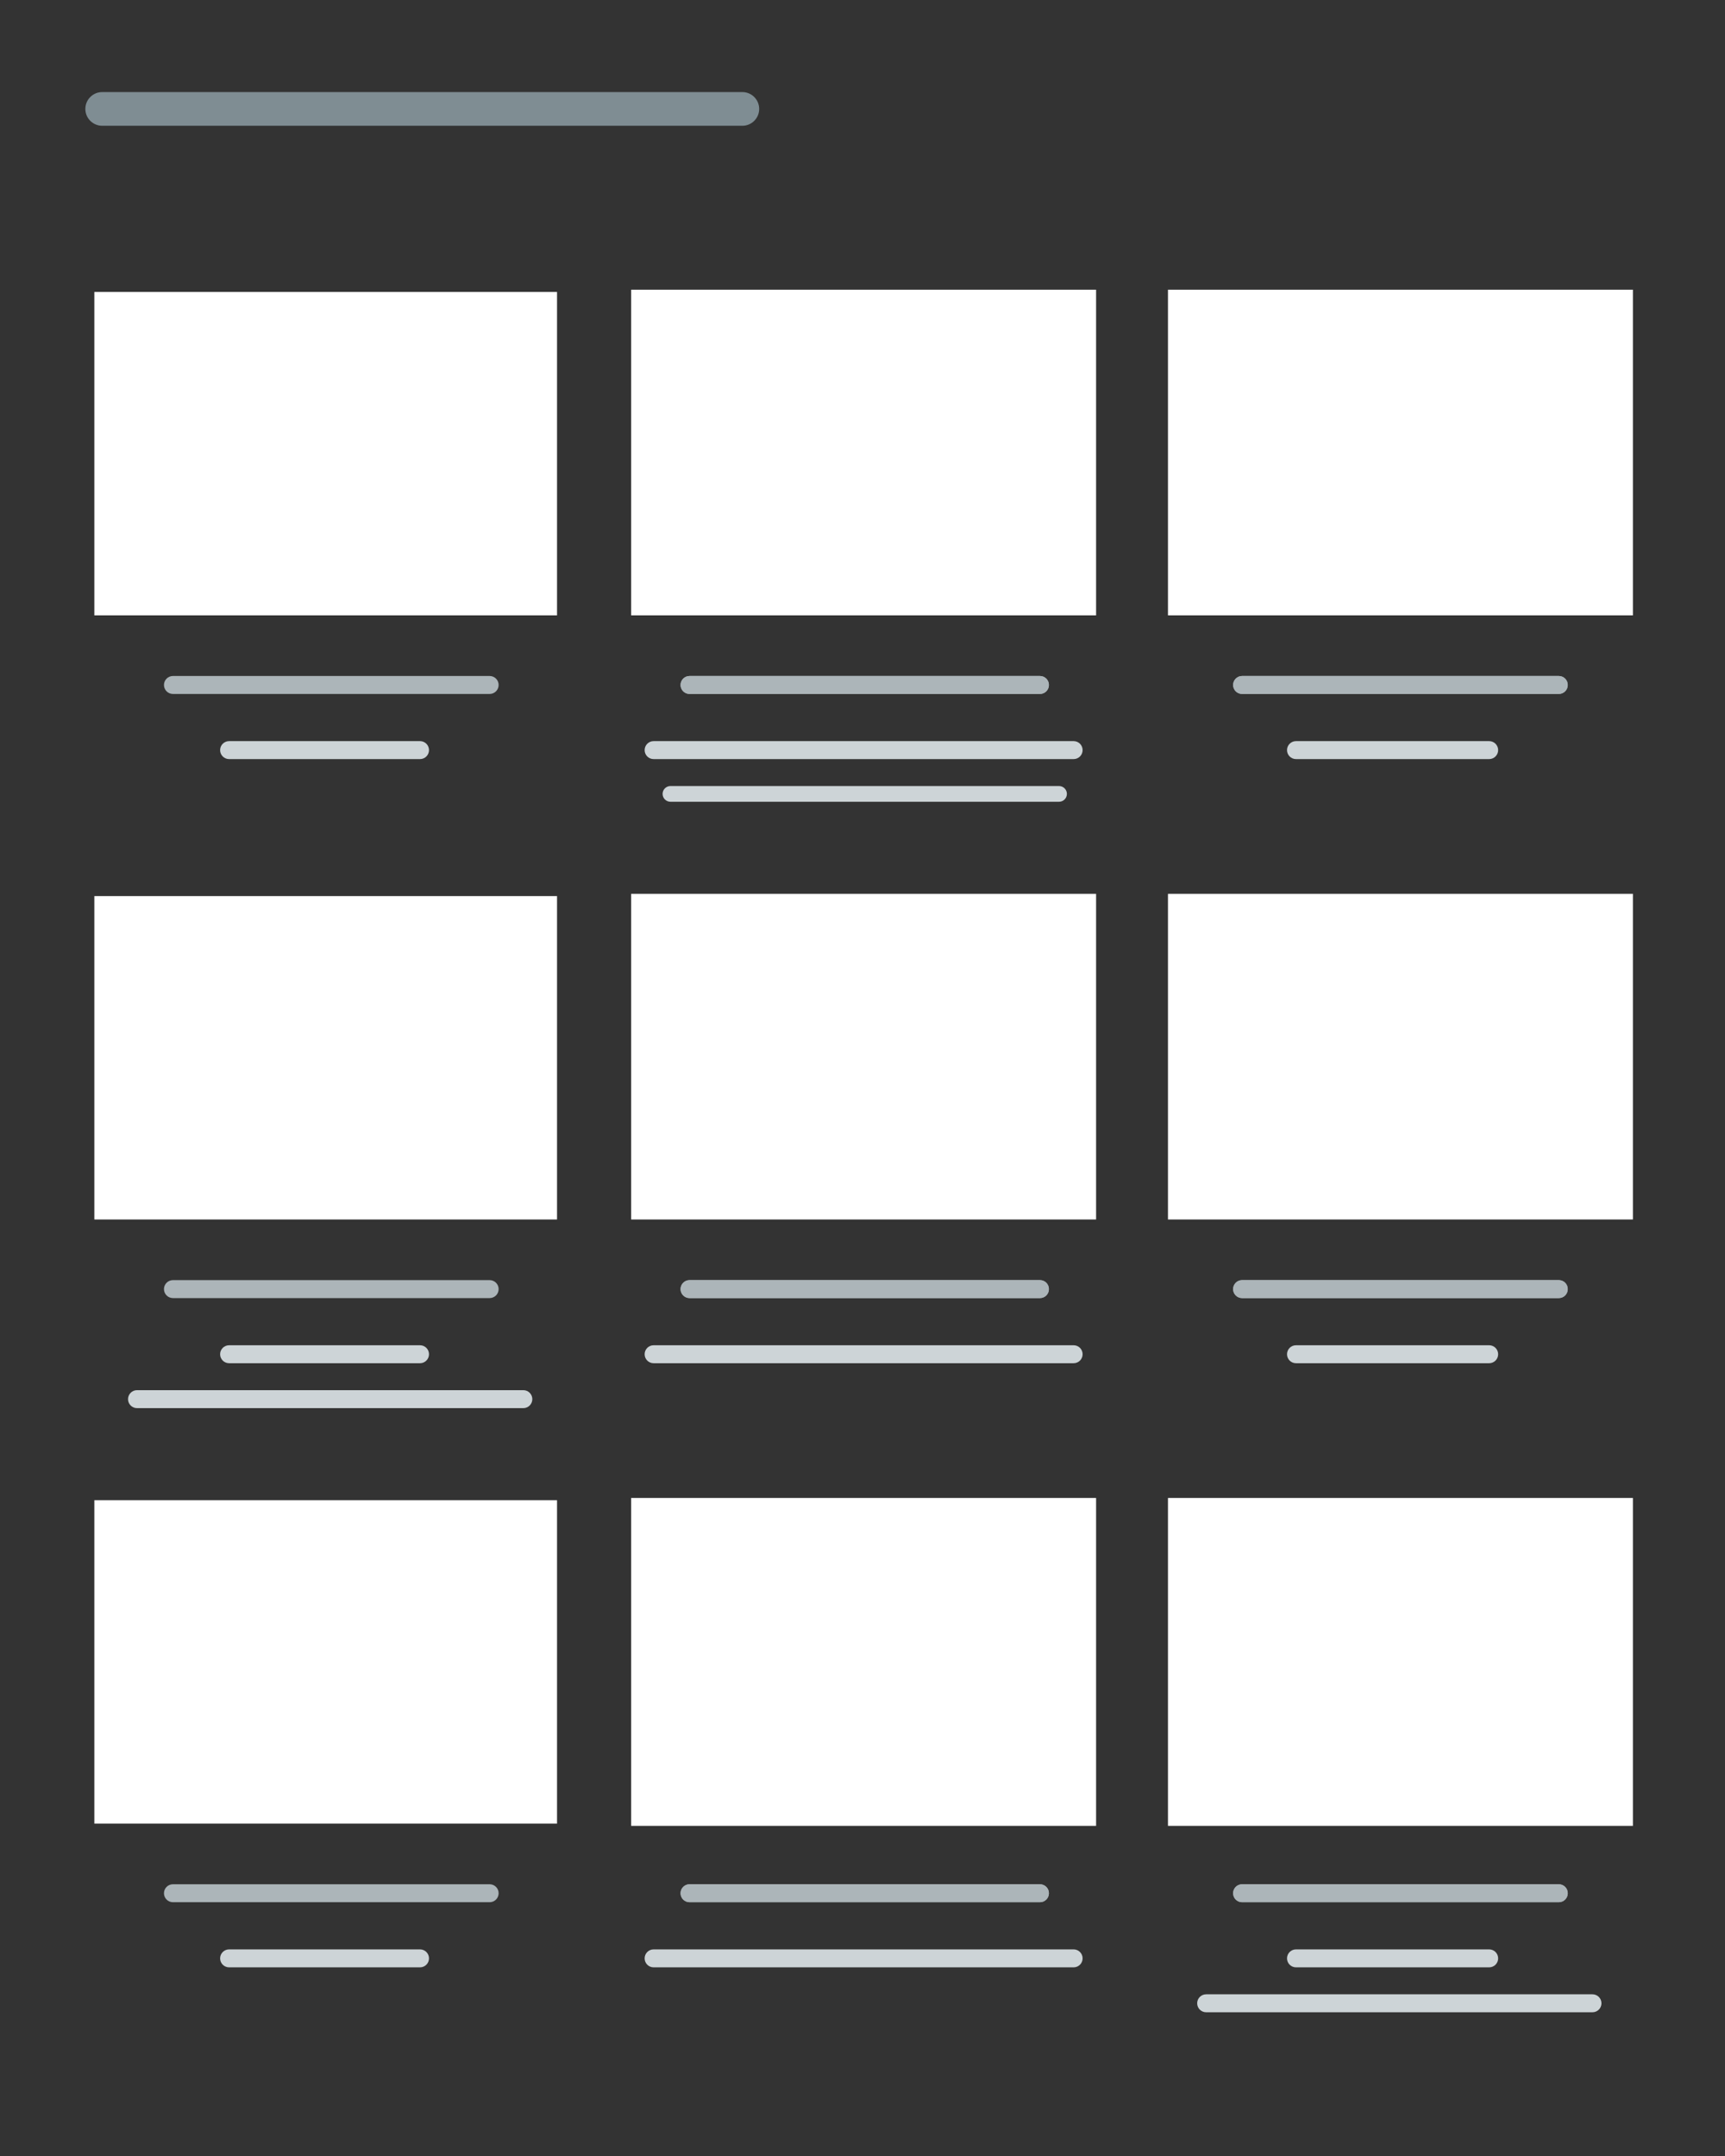
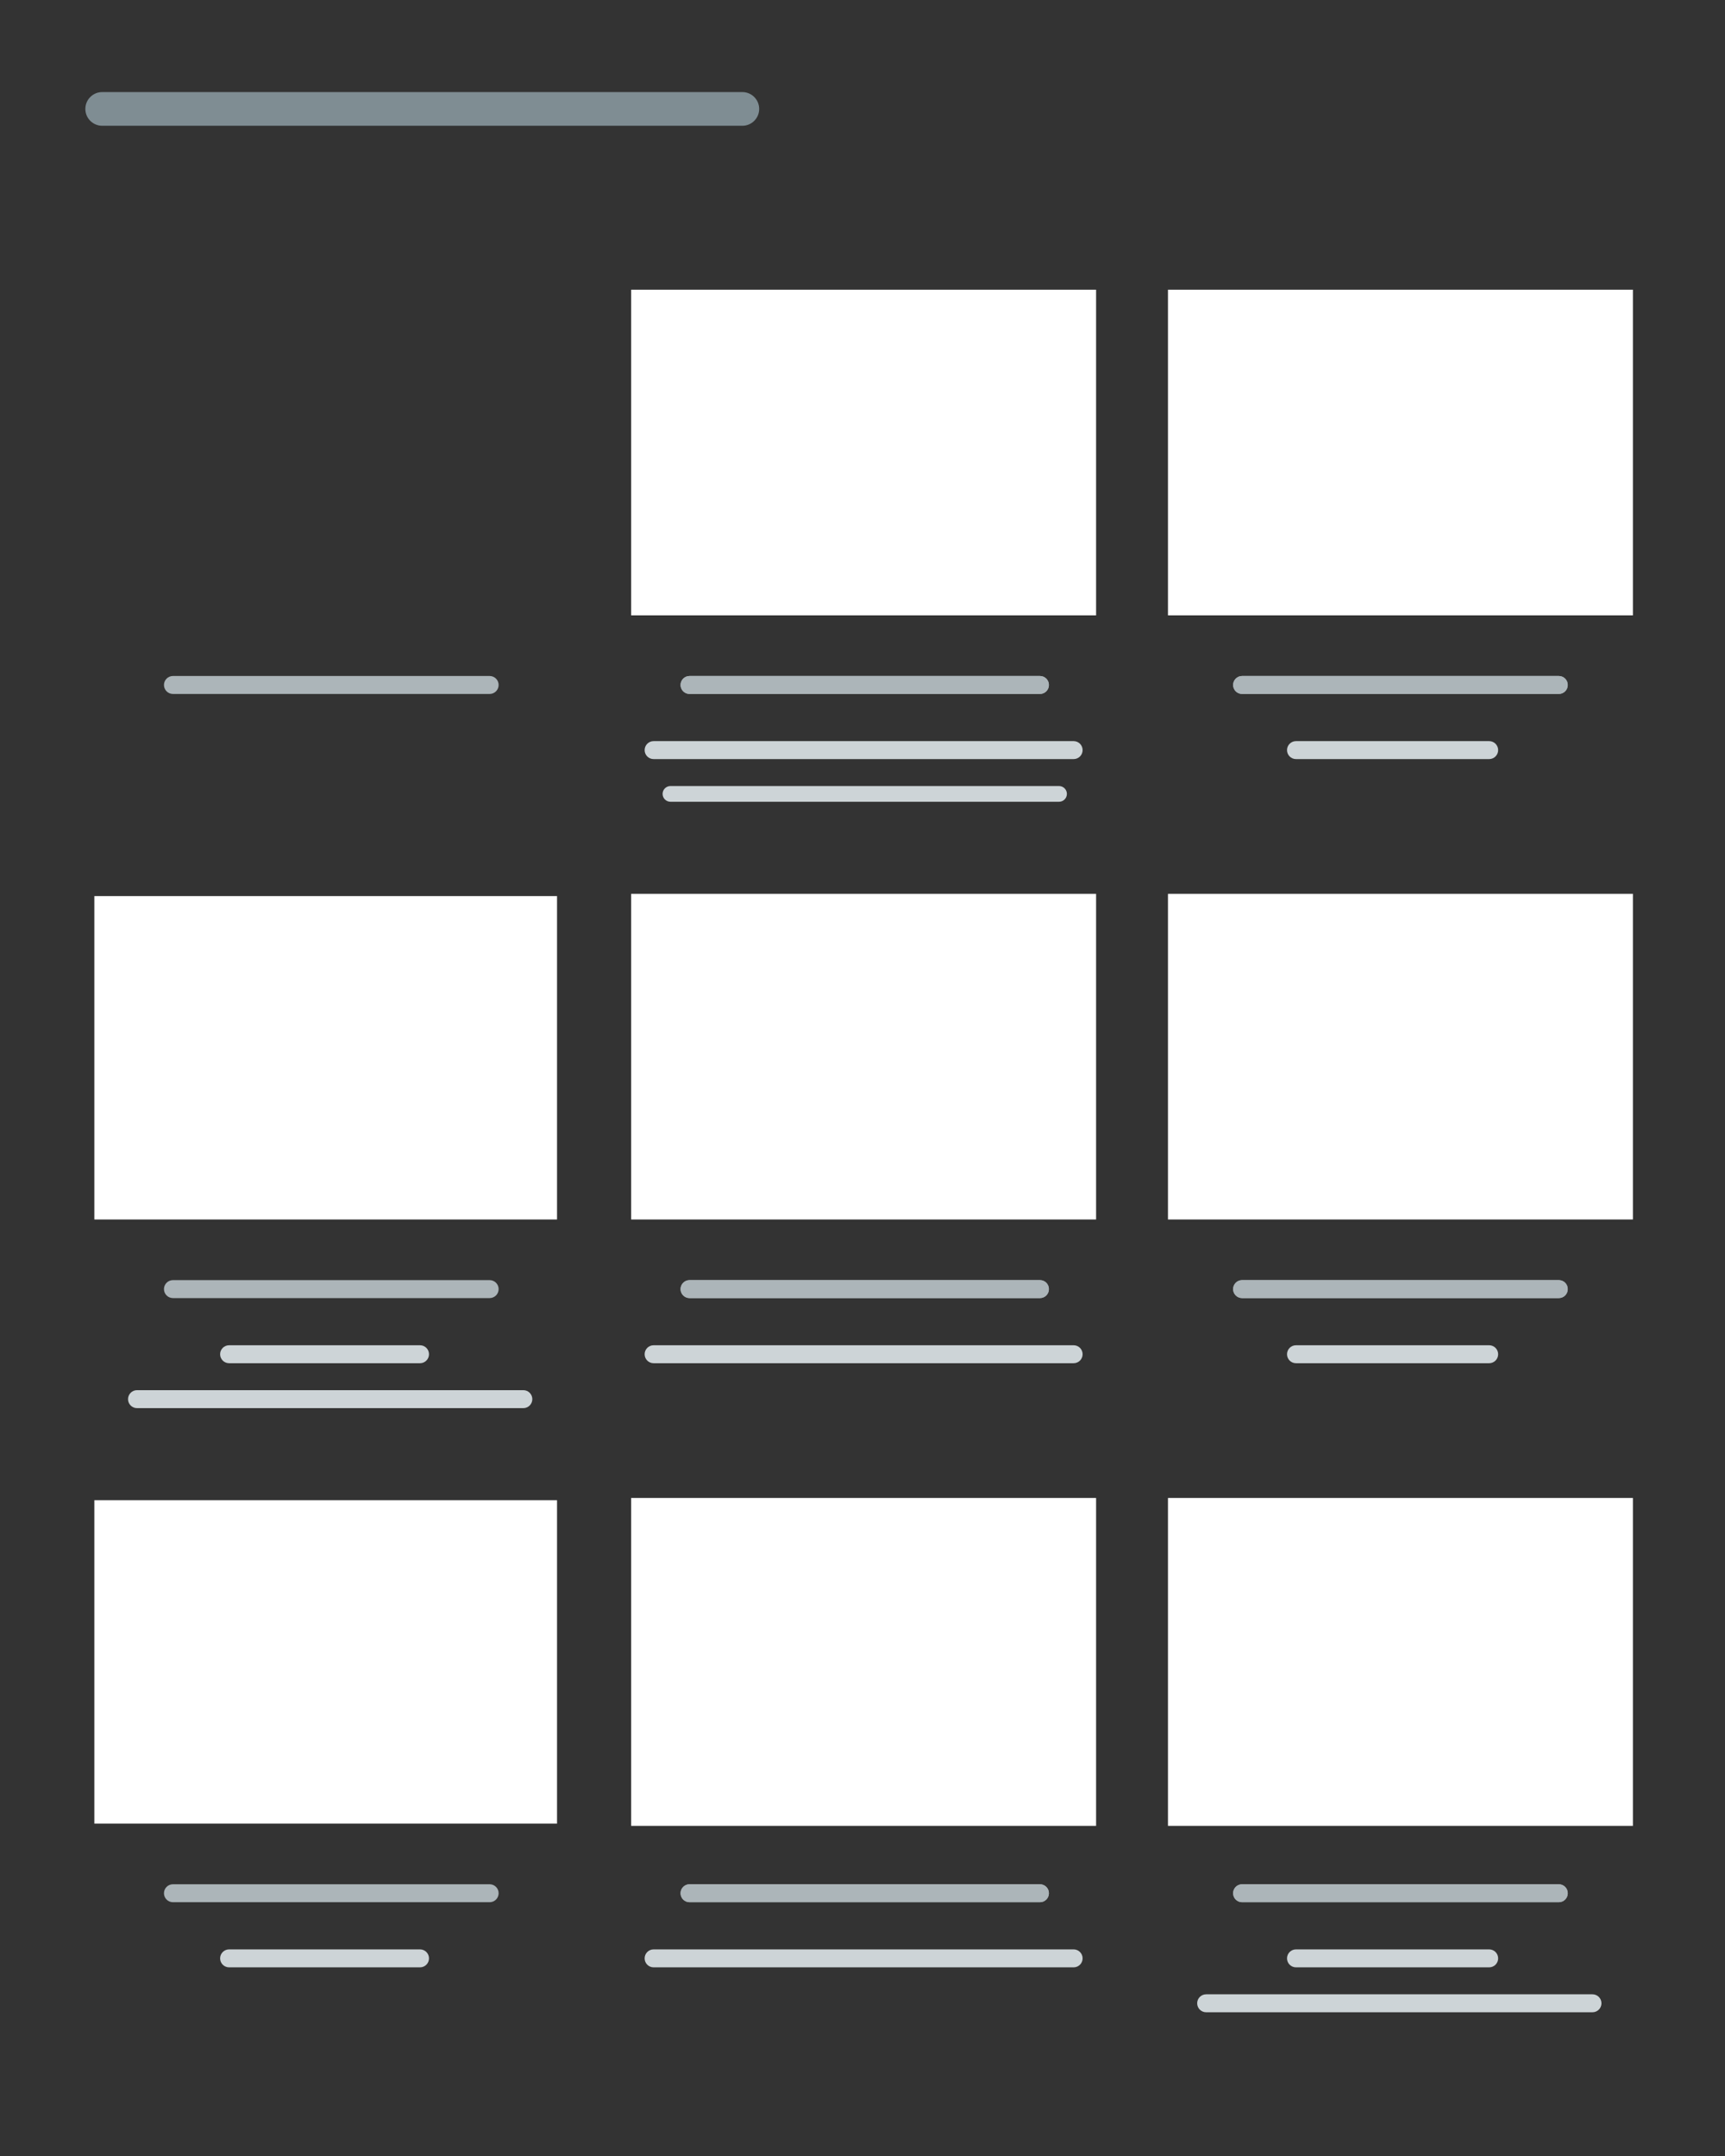
<svg xmlns="http://www.w3.org/2000/svg" version="1.1" id="Ebene_1" x="0px" y="0px" viewBox="0 0 768 960" enable-background="new 0 0 768 960" xml:space="preserve">
  <rect x="0" y="0" width="768" height="960" fill="#333333" stroke="none" />
  <path fill="#7F8D93" d="M45.5,41h285c4.142,0,7.5,3.358,7.5,7.5l0,0c0,4.142-3.358,7.5-7.5,7.5h-285c-4.142,0-7.5-3.358-7.5-7.5l0,0  C38,44.358,41.358,41,45.5,41z" />
  <g>
-     <rect x="42" y="130" fill="#FFFFFF" width="206" height="144" />
-   </g>
+     </g>
  <g>
    <rect x="42" y="399" fill="#FFFFFF" width="206" height="144" />
  </g>
  <g>
    <rect x="42" y="668" fill="#FFFFFF" width="206" height="144" />
  </g>
-   <path fill="#CDD4D7" d="M102,330h85c2.209,0,4,1.791,4,4l0,0c0,2.209-1.791,4-4,4h-85c-2.209,0-4-1.791-4-4l0,0  C98,331.791,99.791,330,102,330z" />
  <path fill="#CDD4D7" d="M102,599h85c2.209,0,4,1.791,4,4l0,0c0,2.209-1.791,4-4,4h-85c-2.209,0-4-1.791-4-4l0,0  C98,600.791,99.791,599,102,599z" />
  <path fill="#CDD4D7" d="M102,868h85c2.209,0,4,1.791,4,4l0,0c0,2.209-1.791,4-4,4h-85c-2.209,0-4-1.791-4-4l0,0  C98,869.791,99.791,868,102,868z" />
  <path fill="#CDD4D7" d="M577,330h86c2.209,0,4,1.791,4,4l0,0c0,2.209-1.791,4-4,4h-86c-2.209,0-4-1.791-4-4l0,0  C573,331.791,574.791,330,577,330z" />
-   <path fill="#CDD4D7" d="M577,599h86c2.209,0,4,1.791,4,4l0,0c0,2.209-1.791,4-4,4h-86c-2.209,0-4-1.791-4-4l0,0  C573,600.791,574.791,599,577,599z" />
+   <path fill="#CDD4D7" d="M577,599h86c2.209,0,4,1.791,4,4l0,0c0,2.209-1.791,4-4,4h-86c-2.209,0-4-1.791-4-4l0,0  C573,600.791,574.791,599,577,599" />
  <path fill="#CDD4D7" d="M577,868h86c2.209,0,4,1.791,4,4l0,0c0,2.209-1.791,4-4,4h-86c-2.209,0-4-1.791-4-4l0,0  C573,869.791,574.791,868,577,868z" />
  <path fill="#CDD4D7" d="M291,330h187c2.209,0,4,1.791,4,4l0,0c0,2.209-1.791,4-4,4H291c-2.209,0-4-1.791-4-4l0,0  C287,331.791,288.791,330,291,330z" />
  <path fill="#CDD4D7" d="M291,599h187c2.209,0,4,1.791,4,4l0,0c0,2.209-1.791,4-4,4H291c-2.209,0-4-1.791-4-4l0,0  C287,600.791,288.791,599,291,599z" />
  <path fill="#CDD4D7" d="M291,868h187c2.209,0,4,1.791,4,4l0,0c0,2.209-1.791,4-4,4H291c-2.209,0-4-1.791-4-4l0,0  C287,869.791,288.791,868,291,868z" />
  <path fill="#CDD4D7" d="M298.5,350h173c1.933,0,3.5,1.567,3.5,3.5l0,0c0,1.933-1.567,3.5-3.5,3.5h-173c-1.933,0-3.5-1.567-3.5-3.5  l0,0C295,351.567,296.567,350,298.5,350z" />
  <path fill="#CDD4D7" d="M61,619h172c2.209,0,4,1.791,4,4l0,0c0,2.209-1.791,4-4,4H61c-2.209,0-4-1.791-4-4l0,0  C57,620.791,58.791,619,61,619z" />
  <path fill="#CDD4D7" d="M537,888h172c2.209,0,4,1.791,4,4l0,0c0,2.209-1.791,4-4,4H537c-2.209,0-4-1.791-4-4l0,0  C533,889.791,534.791,888,537,888z" />
  <path fill="#ACB5B9" d="M77,301h141c2.209,0,4,1.791,4,4l0,0c0,2.209-1.791,4-4,4H77c-2.209,0-4-1.791-4-4l0,0  C73,302.791,74.791,301,77,301z" />
  <path fill="#ACB5B9" d="M77,570h141c2.209,0,4,1.791,4,4l0,0c0,2.209-1.791,4-4,4H77c-2.209,0-4-1.791-4-4l0,0  C73,571.791,74.791,570,77,570z" />
  <path fill="#ACB5B9" d="M77,839h141c2.209,0,4,1.791,4,4l0,0c0,2.209-1.791,4-4,4H77c-2.209,0-4-1.791-4-4l0,0  C73,840.791,74.791,839,77,839z" />
  <path fill="#ACB5B9" d="M553,301h141c2.209,0,4,1.791,4,4l0,0c0,2.209-1.791,4-4,4H553c-2.209,0-4-1.791-4-4l0,0  C549,302.791,550.791,301,553,301z" />
  <path fill="#ACB5B9" d="M553,570h141c2.209,0,4,1.791,4,4l0,0c0,2.209-1.791,4-4,4H553c-2.209,0-4-1.791-4-4l0,0  C549,571.791,550.791,570,553,570z" />
  <path fill="#ACB5B9" d="M553,839h141c2.209,0,4,1.791,4,4l0,0c0,2.209-1.791,4-4,4H553c-2.209,0-4-1.791-4-4l0,0  C549,840.791,550.791,839,553,839z" />
  <path fill="#ACB5B9" d="M553,301h141c2.209,0,4,1.791,4,4l0,0c0,2.209-1.791,4-4,4H553c-2.209,0-4-1.791-4-4l0,0  C549,302.791,550.791,301,553,301z" />
  <path fill="#ACB5B9" d="M553,570h141c2.209,0,4,1.791,4,4l0,0c0,2.209-1.791,4-4,4H553c-2.209,0-4-1.791-4-4l0,0  C549,571.791,550.791,570,553,570z" />
  <path fill="#ACB5B9" d="M553,839h141c2.209,0,4,1.791,4,4l0,0c0,2.209-1.791,4-4,4H553c-2.209,0-4-1.791-4-4l0,0  C549,840.791,550.791,839,553,839z" />
  <path fill="#ACB5B9" d="M307,301h156c2.209,0,4,1.791,4,4l0,0c0,2.209-1.791,4-4,4H307c-2.209,0-4-1.791-4-4l0,0  C303,302.791,304.791,301,307,301z" />
  <path fill="#ACB5B9" d="M307,570h156c2.209,0,4,1.791,4,4l0,0c0,2.209-1.791,4-4,4H307c-2.209,0-4-1.791-4-4l0,0  C303,571.791,304.791,570,307,570z" />
  <path fill="#ACB5B9" d="M307,839h156c2.209,0,4,1.791,4,4l0,0c0,2.209-1.791,4-4,4H307c-2.209,0-4-1.791-4-4l0,0  C303,840.791,304.791,839,307,839z" />
  <path fill="#ACB5B9" d="M307,301h156c2.209,0,4,1.791,4,4l0,0c0,2.209-1.791,4-4,4H307c-2.209,0-4-1.791-4-4l0,0  C303,302.791,304.791,301,307,301z" />
  <path fill="#ACB5B9" d="M307,570h156c2.209,0,4,1.791,4,4l0,0c0,2.209-1.791,4-4,4H307c-2.209,0-4-1.791-4-4l0,0  C303,571.791,304.791,570,307,570z" />
  <path fill="#ACB5B9" d="M307,839h156c2.209,0,4,1.791,4,4l0,0c0,2.209-1.791,4-4,4H307c-2.209,0-4-1.791-4-4l0,0  C303,840.791,304.791,839,307,839z" />
  <g>
    <rect x="520" y="129" fill="#FFFFFF" width="207" height="145" />
  </g>
  <g>
    <rect x="520" y="398" fill="#FFFFFF" width="207" height="145" />
  </g>
  <g>
    <rect x="520" y="667" fill="#FFFFFF" width="207" height="146" />
  </g>
  <g>
    <rect x="281" y="129" fill="#FFFFFF" width="207" height="145" />
  </g>
  <g>
    <rect x="281" y="398" fill="#FFFFFF" width="207" height="145" />
  </g>
  <g>
    <rect x="281" y="667" fill="#FFFFFF" width="207" height="146" />
  </g>
</svg>